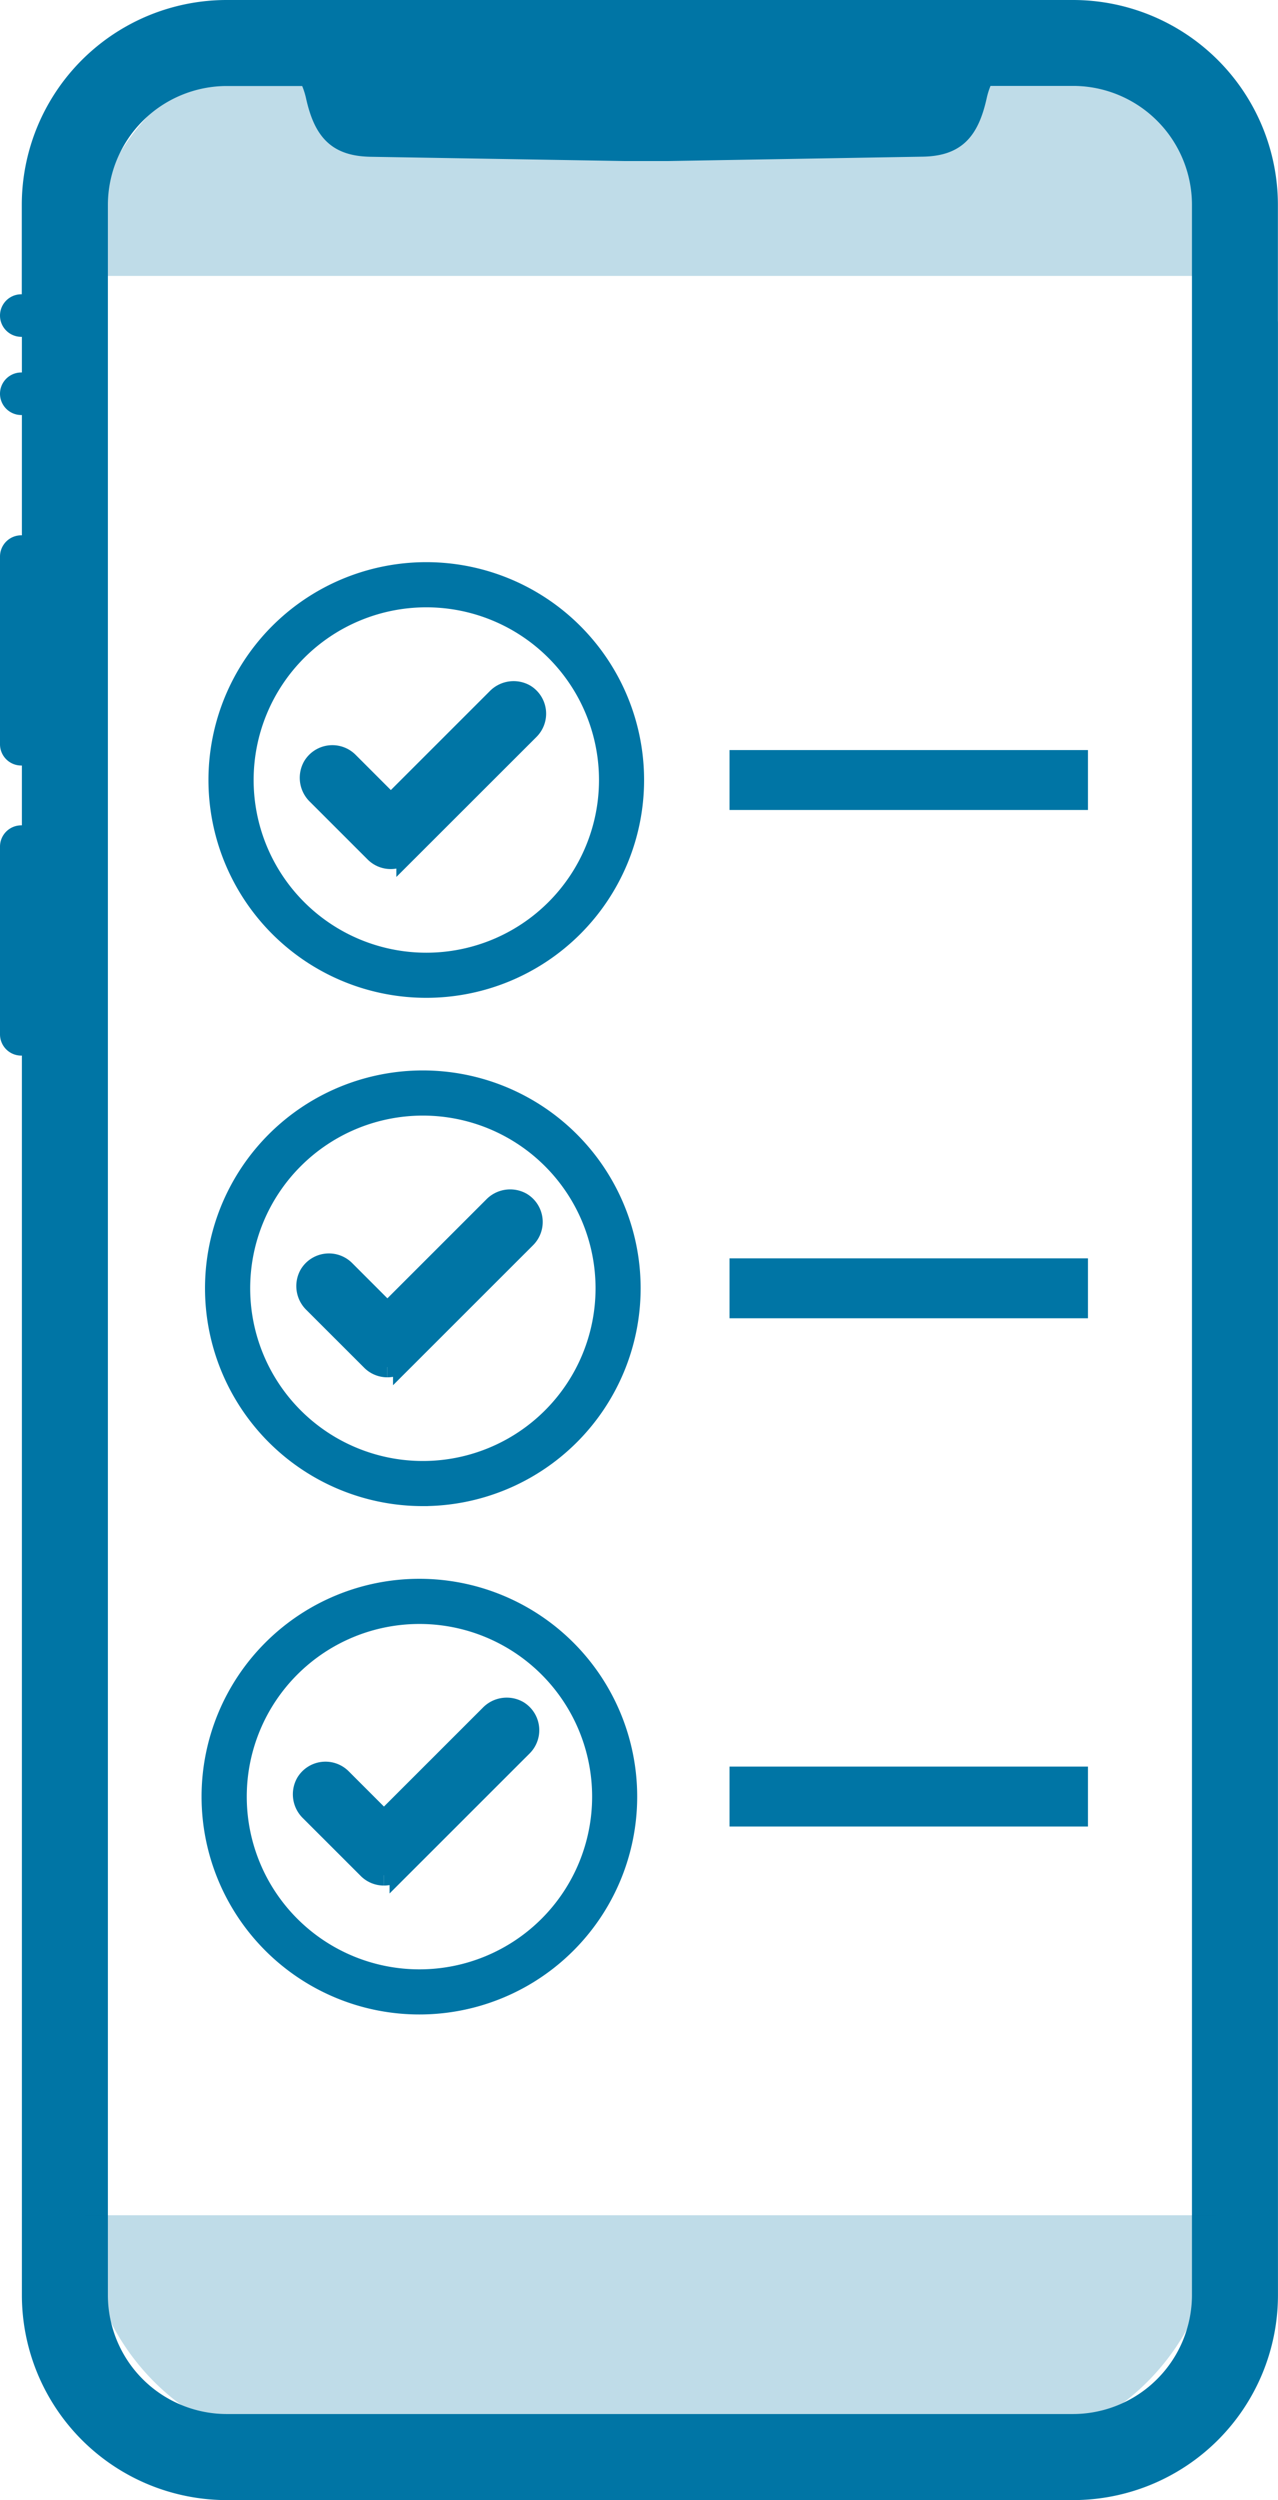
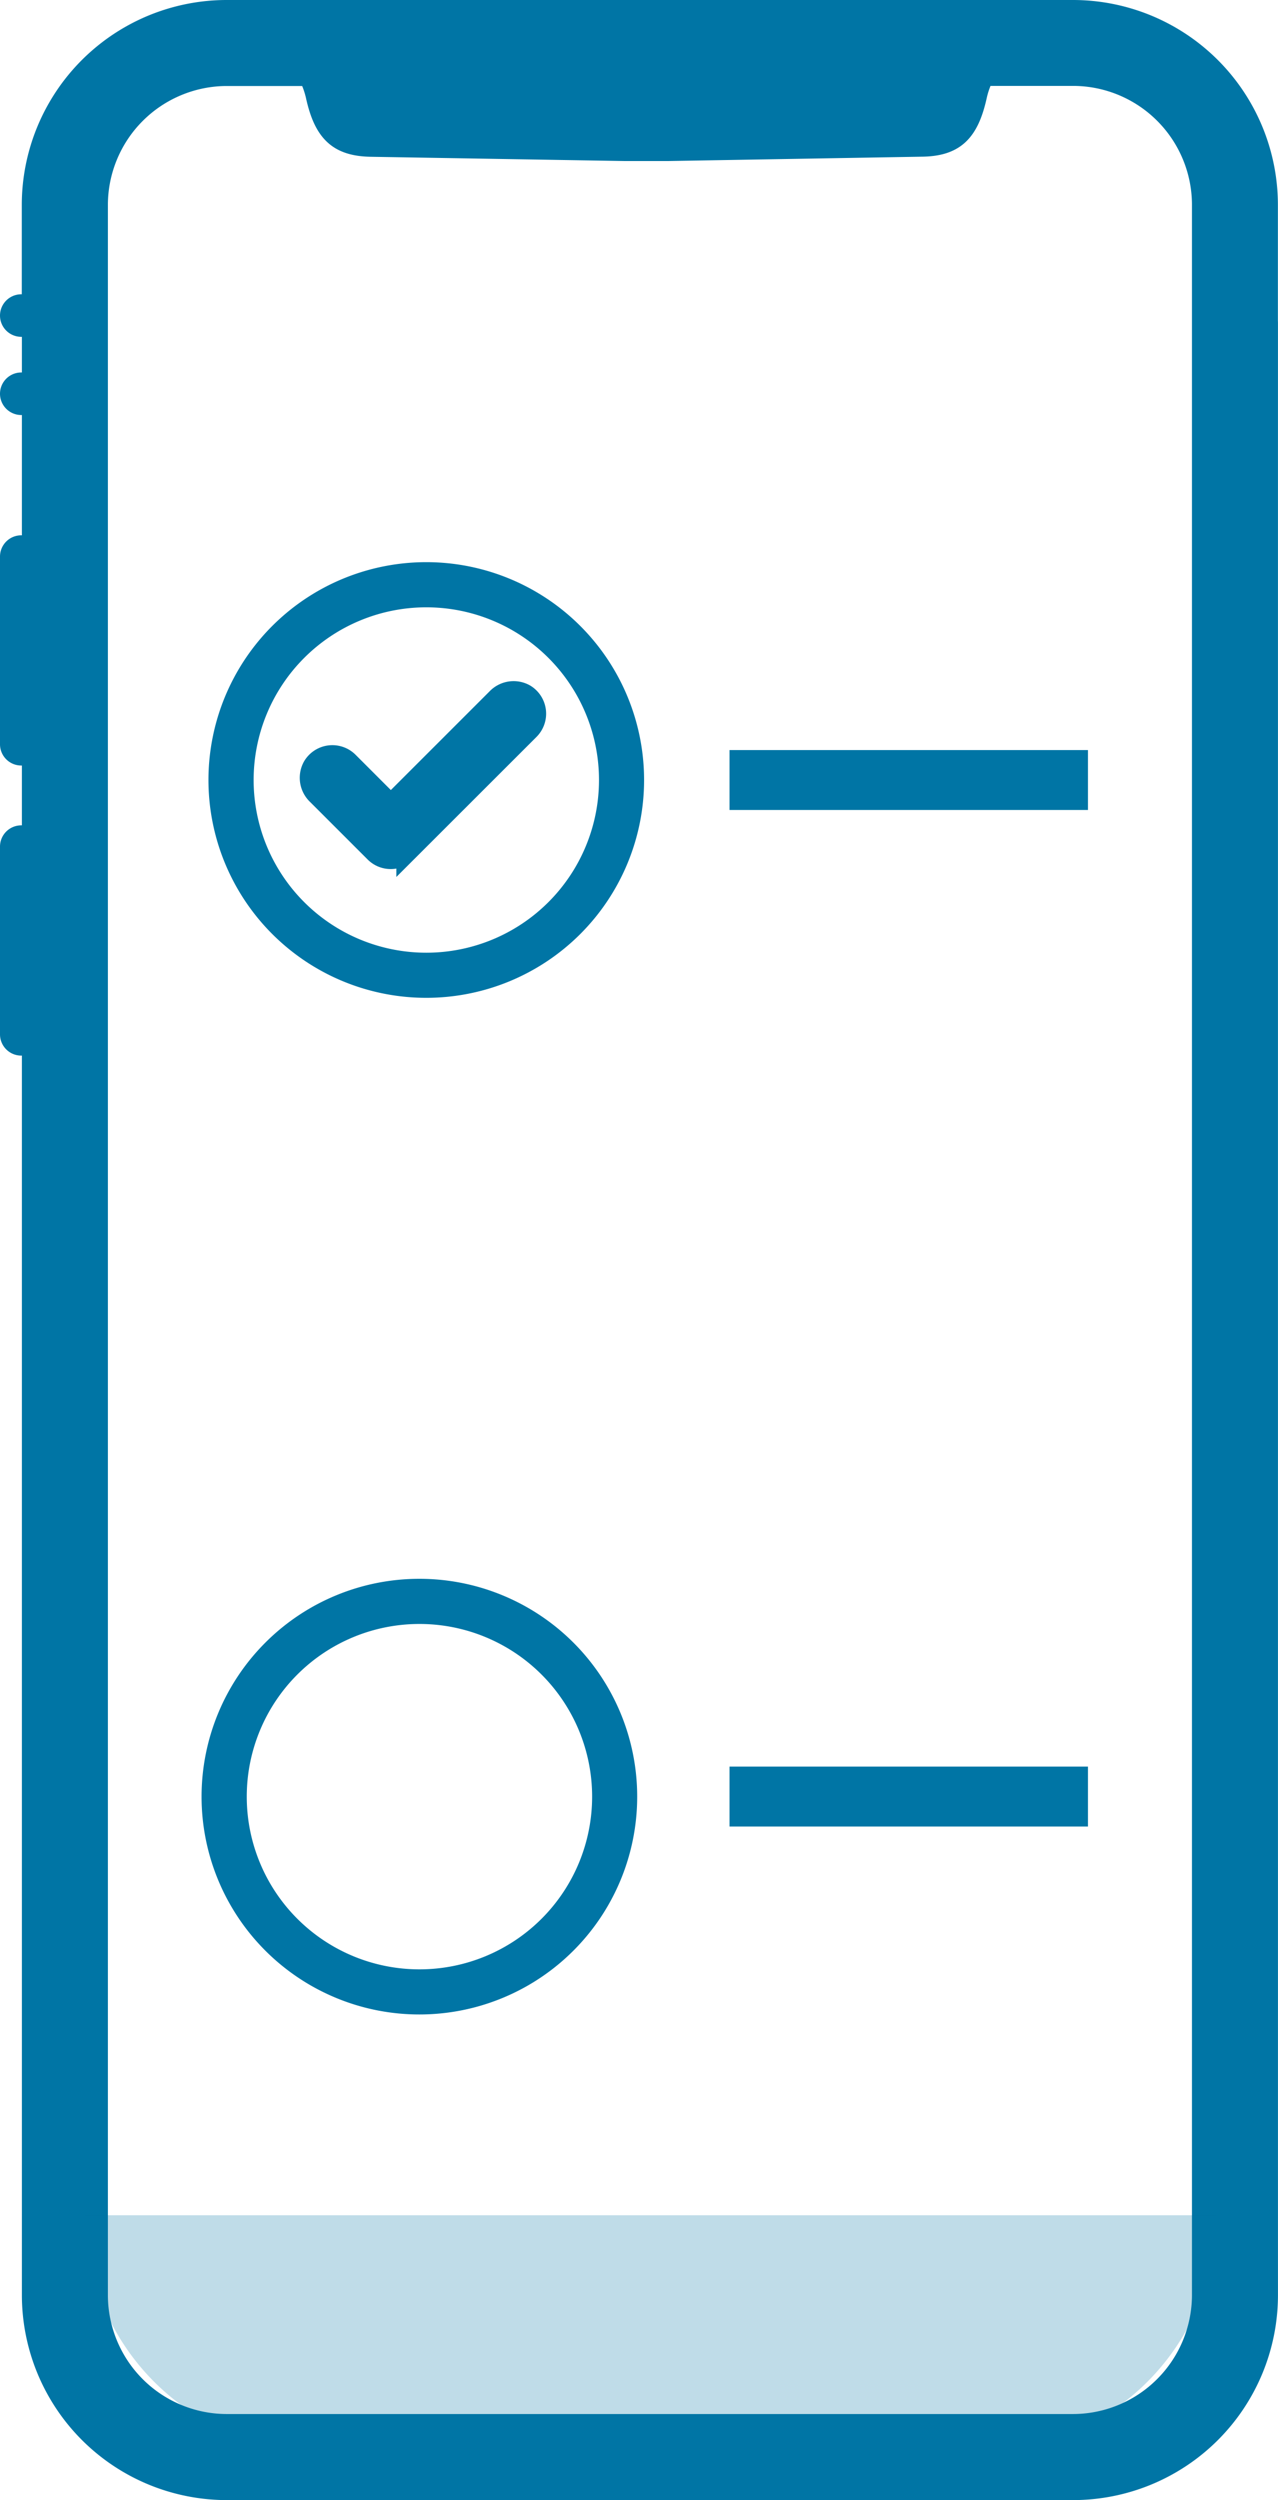
<svg xmlns="http://www.w3.org/2000/svg" width="62.294" height="121.852" viewBox="0 0 62.294 121.852">
  <g id="Group_18200" data-name="Group 18200" transform="translate(0.5 0.5)">
    <path id="Path_18097" data-name="Path 18097" d="M58.1,15.2v96.151a6.305,6.305,0,0,1-6.306,6.306H10.559a6.3,6.3,0,0,1-6.3-6.3h0V9.492a6.305,6.305,0,0,1,6.3-6.3H14.55a4.228,4.228,0,0,1,.349.962c.393,1.789,1.084,2.467,2.712,2.488l12.345.207h2.1L44.4,6.637c1.628-.012,2.319-.69,2.713-2.488a4.116,4.116,0,0,1,.348-.962H51.8a6.3,6.3,0,0,1,6.3,6.3V17.8a.857.857,0,0,0,.856.857h1.308a1.023,1.023,0,0,0,1.025-1.02V9.492A9.492,9.492,0,0,0,51.8,0H10.562a9.493,9.493,0,0,0-9.5,9.491v4.852H.537a.537.537,0,1,0,0,1.074h.53v2.737H.537a.537.537,0,0,0,0,1.074h.53V26.09H.537A.536.536,0,0,0,0,26.627v9.147a.536.536,0,0,0,.537.537h.53v3.915H.537A.536.536,0,0,0,0,40.763v9.149a.536.536,0,0,0,.537.537h.53v60.912a9.494,9.494,0,0,0,9.5,9.491H51.8a9.492,9.492,0,0,0,9.492-9.491V15.228a.894.894,0,0,0-.894-.894H58.975a.871.871,0,0,0-.873.869Z" fill="#0075a5" stroke="#0075a5" stroke-width="1" />
    <g id="Group_18201" data-name="Group 18201">
      <path id="Path_18098" data-name="Path 18098" d="M20.28,28.85a8.667,8.667,0,1,0,8.667,8.667A8.667,8.667,0,0,0,20.28,28.85m0,19.033A10.367,10.367,0,1,1,30.645,37.517,10.367,10.367,0,0,1,20.28,47.883" fill="#0075a5" stroke="#0075a5" stroke-width="0.5" />
      <path id="Path_18099" data-name="Path 18099" d="M18.546,41.357a1.091,1.091,0,0,1-.774-.321l-2.814-2.813a1.129,1.129,0,0,1-.2-1.371,1.1,1.1,0,0,1,1.717-.215l2.076,2.077,5.167-5.166a1.129,1.129,0,0,1,1.37-.206A1.1,1.1,0,0,1,25.3,35.06l-5.98,5.976a1.091,1.091,0,0,1-.774.321" fill="#0075a5" stroke="#0075a5" stroke-width="1" />
      <rect id="Rectangle_3719" data-name="Rectangle 3719" width="16.471" height="1.92" transform="translate(35.56 36.557)" fill="#0075a5" stroke="#0075a5" stroke-linecap="round" stroke-width="1" />
-       <path id="Path_18100" data-name="Path 18100" d="M20.112,53.623a8.667,8.667,0,1,0,8.667,8.667,8.667,8.667,0,0,0-8.667-8.667m0,19.033A10.367,10.367,0,1,1,30.477,62.29,10.367,10.367,0,0,1,20.112,72.656" fill="#0075a5" stroke="#0075a5" stroke-width="0.5" />
-       <path id="Path_18101" data-name="Path 18101" d="M18.378,66.129a1.091,1.091,0,0,1-.774-.321L14.79,62.995a1.129,1.129,0,0,1-.2-1.371,1.1,1.1,0,0,1,1.717-.215l2.076,2.077L23.55,58.32a1.129,1.129,0,0,1,1.37-.206,1.1,1.1,0,0,1,.215,1.718l-5.978,5.976a1.091,1.091,0,0,1-.774.321" fill="#0075a5" stroke="#0075a5" stroke-width="1" />
-       <rect id="Rectangle_3720" data-name="Rectangle 3720" width="16.471" height="1.92" transform="translate(35.56 61.33)" fill="#0075a5" stroke="#0075a5" stroke-linecap="round" stroke-width="1" />
      <path id="Path_18102" data-name="Path 18102" d="M19.944,78.4a8.667,8.667,0,1,0,8.668,8.667A8.667,8.667,0,0,0,19.944,78.4m0,19.033A10.367,10.367,0,1,1,30.309,87.062,10.367,10.367,0,0,1,19.944,97.433" fill="#0075a5" stroke="#0075a5" stroke-width="0.5" />
-       <path id="Path_18103" data-name="Path 18103" d="M18.21,90.9a1.091,1.091,0,0,1-.774-.321l-2.814-2.813a1.129,1.129,0,0,1-.2-1.371,1.1,1.1,0,0,1,1.717-.215l2.076,2.077,5.167-5.166a1.129,1.129,0,0,1,1.37-.206,1.1,1.1,0,0,1,.215,1.718l-5.978,5.976a1.091,1.091,0,0,1-.774.321" fill="#0075a5" stroke="#0075a5" stroke-width="1" />
      <rect id="Rectangle_3721" data-name="Rectangle 3721" width="16.471" height="1.92" transform="translate(35.56 86.102)" fill="#0075a5" stroke="#0075a5" stroke-linecap="round" stroke-width="1" />
    </g>
    <path id="Rectangle_3663" data-name="Rectangle 3663" d="M0,0H55.135A11.479,11.479,0,0,1,43.656,11.479H11.479A11.479,11.479,0,0,1,0,0Z" transform="translate(3.653 107.47)" fill="rgba(0,117,165,0.25)" />
-     <path id="Rectangle_3663-2" data-name="Rectangle 3663" d="M11.479,0H43.656A11.479,11.479,0,0,1,55.135,11.479H0A11.479,11.479,0,0,1,11.479,0Z" transform="translate(3.653 1.47)" fill="rgba(0,117,165,0.25)" />
  </g>
</svg>